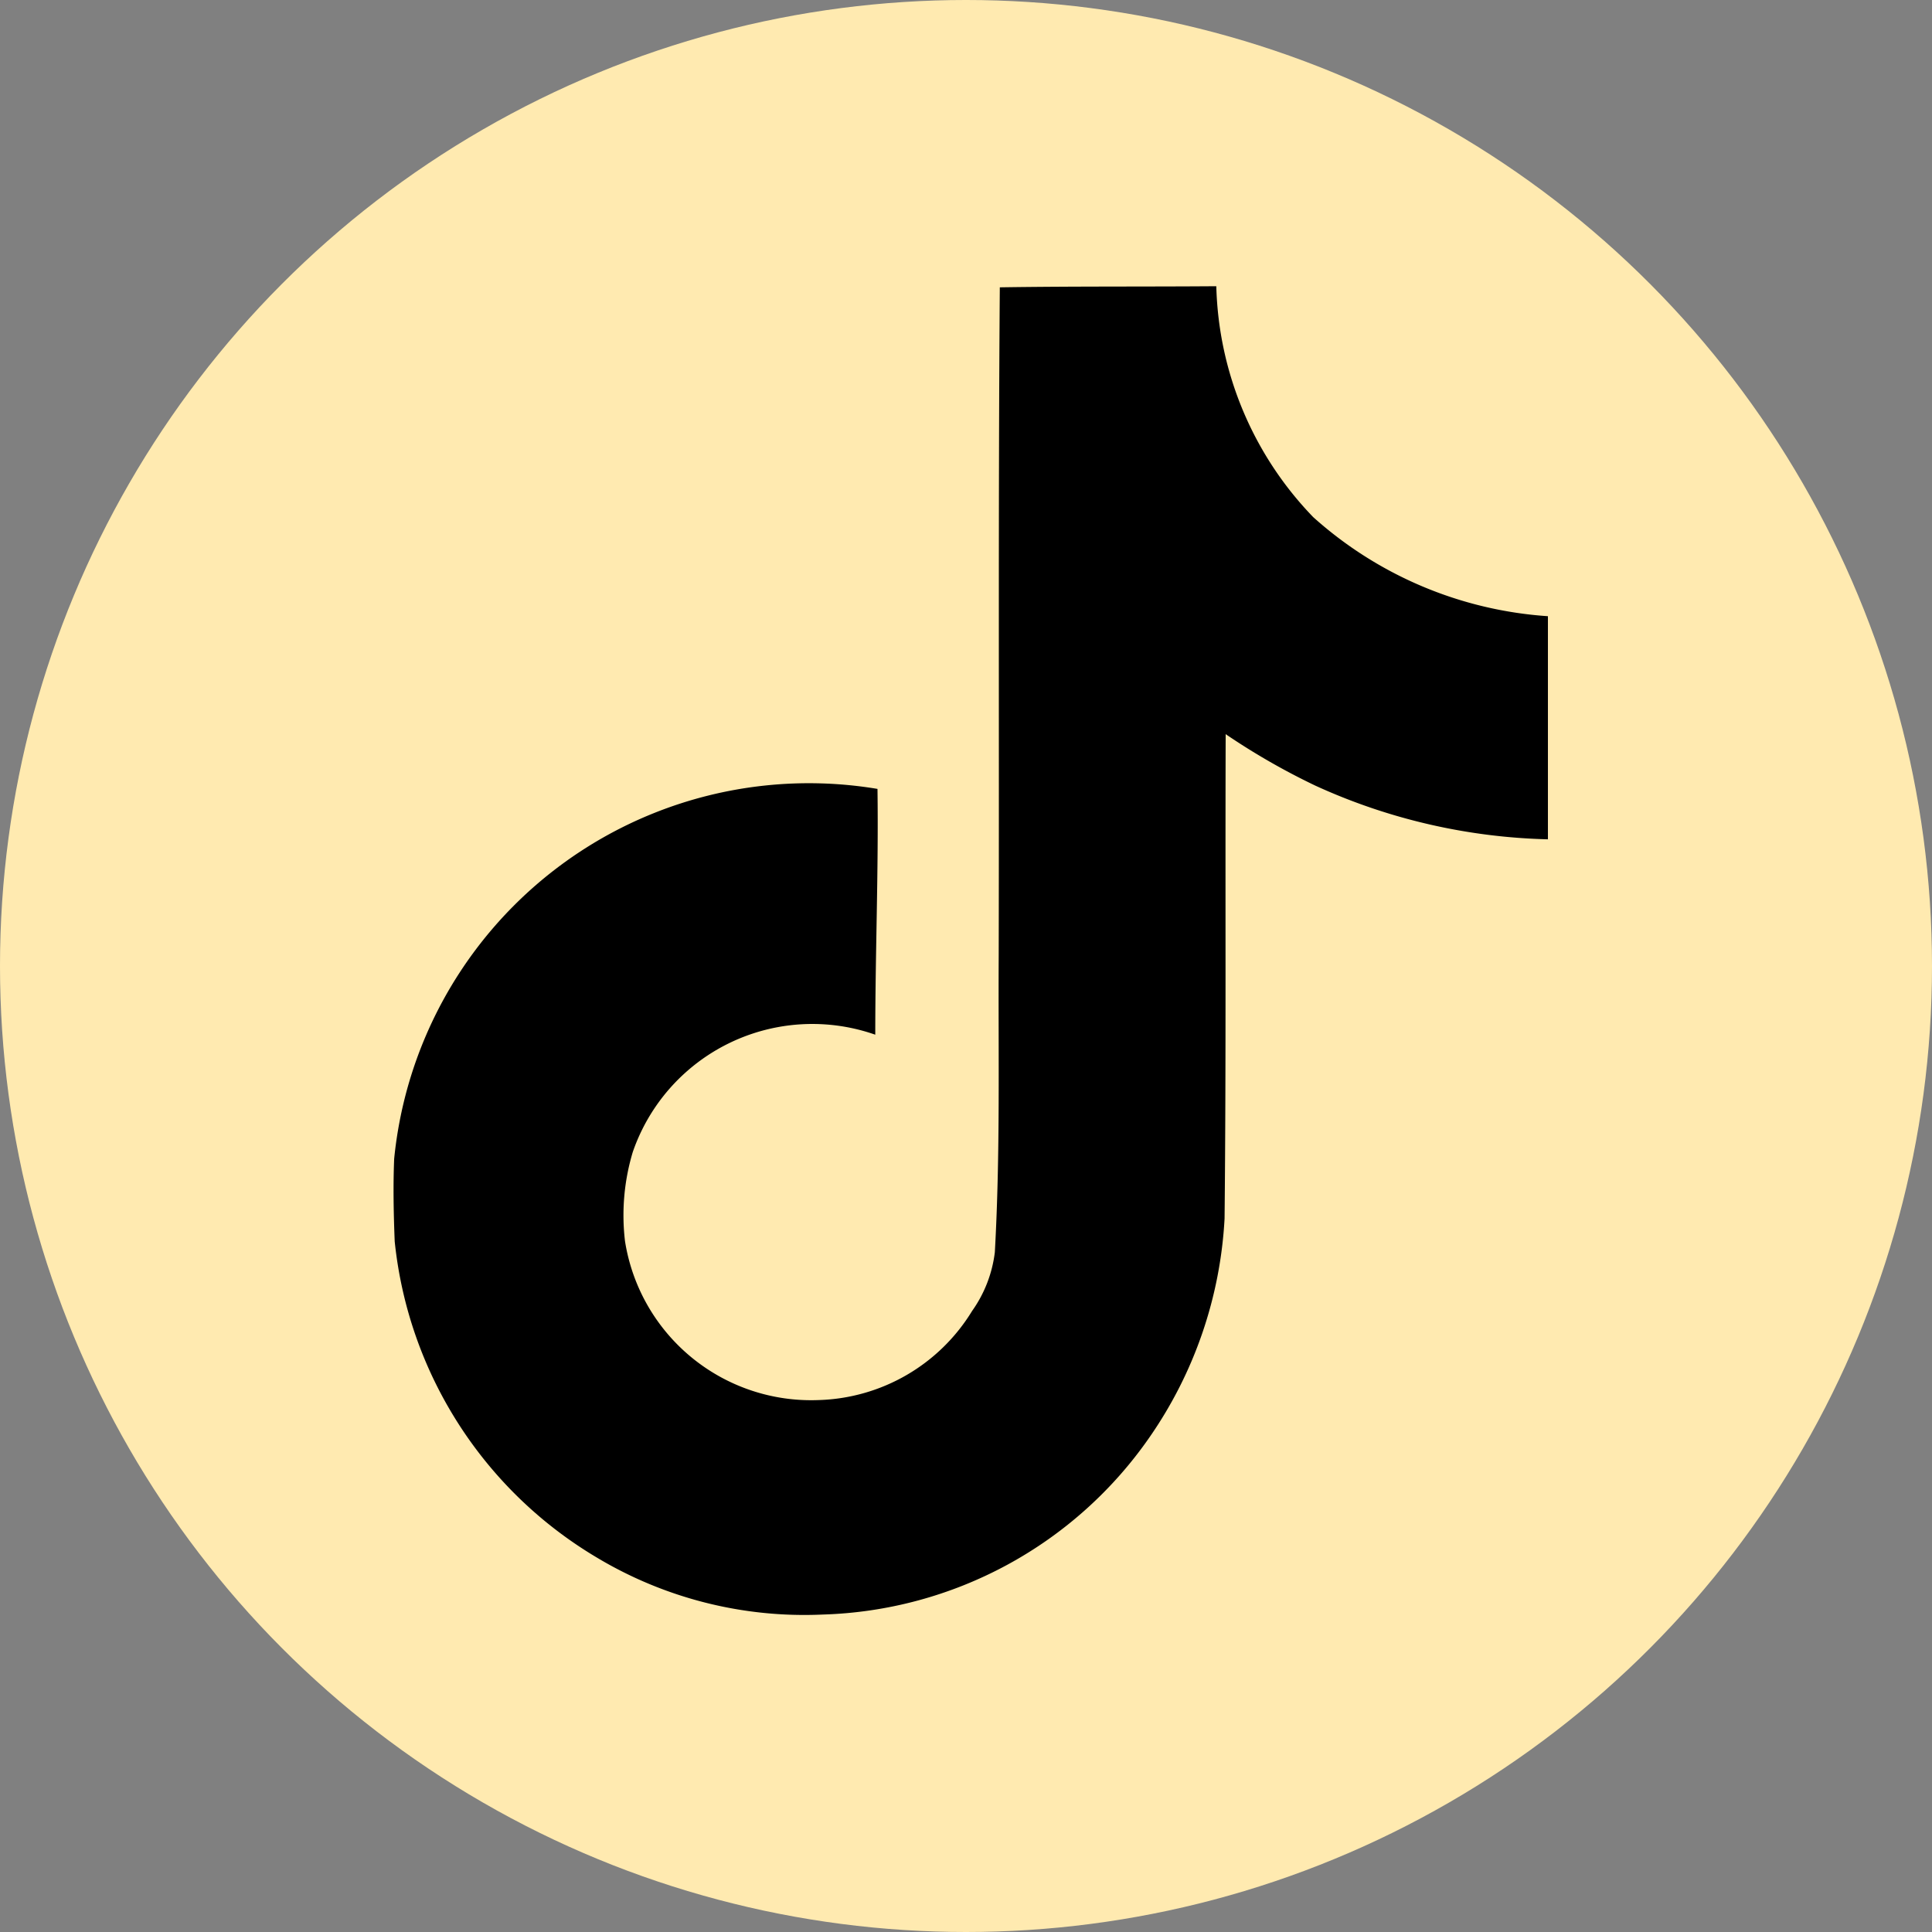
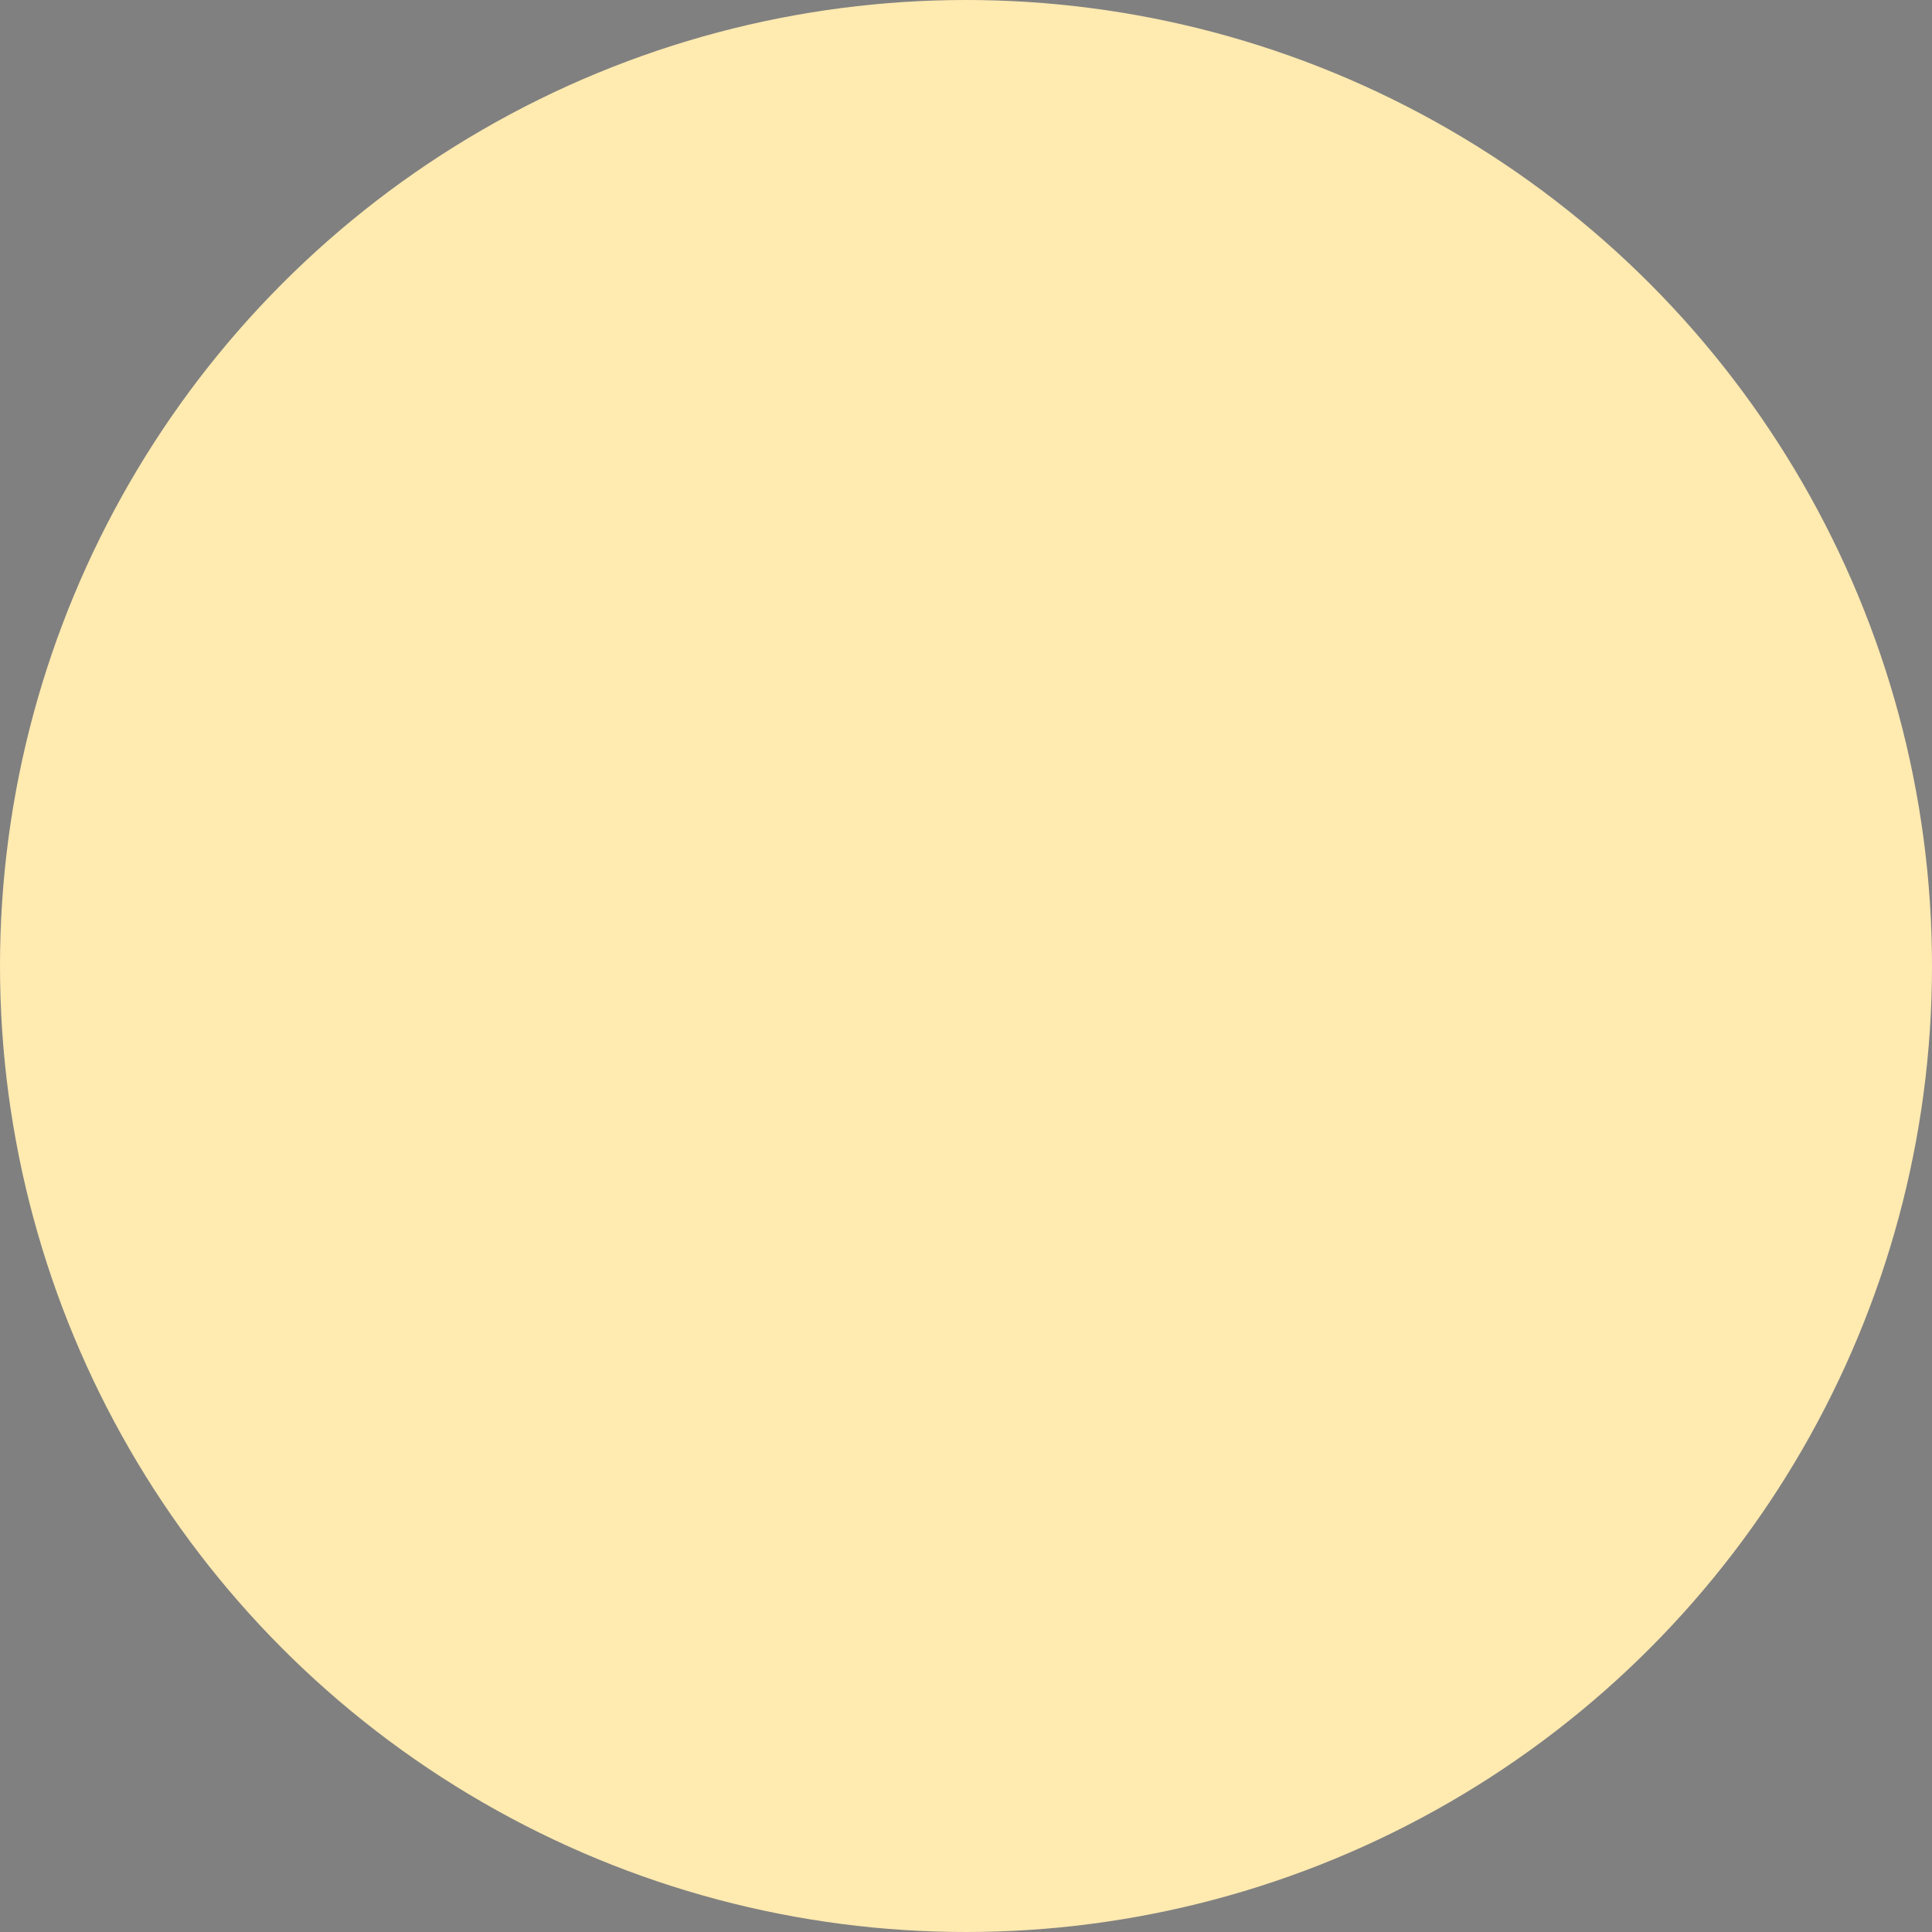
<svg xmlns="http://www.w3.org/2000/svg" width="54" height="54" viewBox="0 0 54 54">
  <rect x="0" y="0" width="54" height="54" fill="#808080" stroke="none" />
  <g id="Group_311" data-name="Group 311" transform="translate(834 -7150)">
    <circle id="Ellipse_26" data-name="Ellipse 26" cx="27" cy="27" r="27" transform="translate(-834 7150)" fill="#ffeab0" />
-     <path id="tiktok" d="M18.519.031C20.546,0,22.558.015,24.57,0a9.638,9.638,0,0,0,2.708,6.453,10.912,10.912,0,0,0,6.561,2.77v6.236a16.563,16.563,0,0,1-6.5-1.5,19.118,19.118,0,0,1-2.507-1.439c-.015,4.518.015,9.037-.031,13.54a11.819,11.819,0,0,1-2.089,6.1,11.528,11.528,0,0,1-9.145,4.967,11.283,11.283,0,0,1-6.313-1.594,11.669,11.669,0,0,1-5.648-8.836c-.031-.774-.046-1.547-.015-2.306A11.649,11.649,0,0,1,15.1,14.05c.031,2.29-.062,4.58-.062,6.87A5.309,5.309,0,0,0,8.26,24.2a6.138,6.138,0,0,0-.217,2.491,5.266,5.266,0,0,0,5.416,4.441,5.2,5.2,0,0,0,4.286-2.491A3.57,3.57,0,0,0,18.38,27c.155-2.77.093-5.524.108-8.294.015-6.236-.015-12.456.031-18.677Z" transform="translate(-824.574 7158)" />
  </g>
</svg>